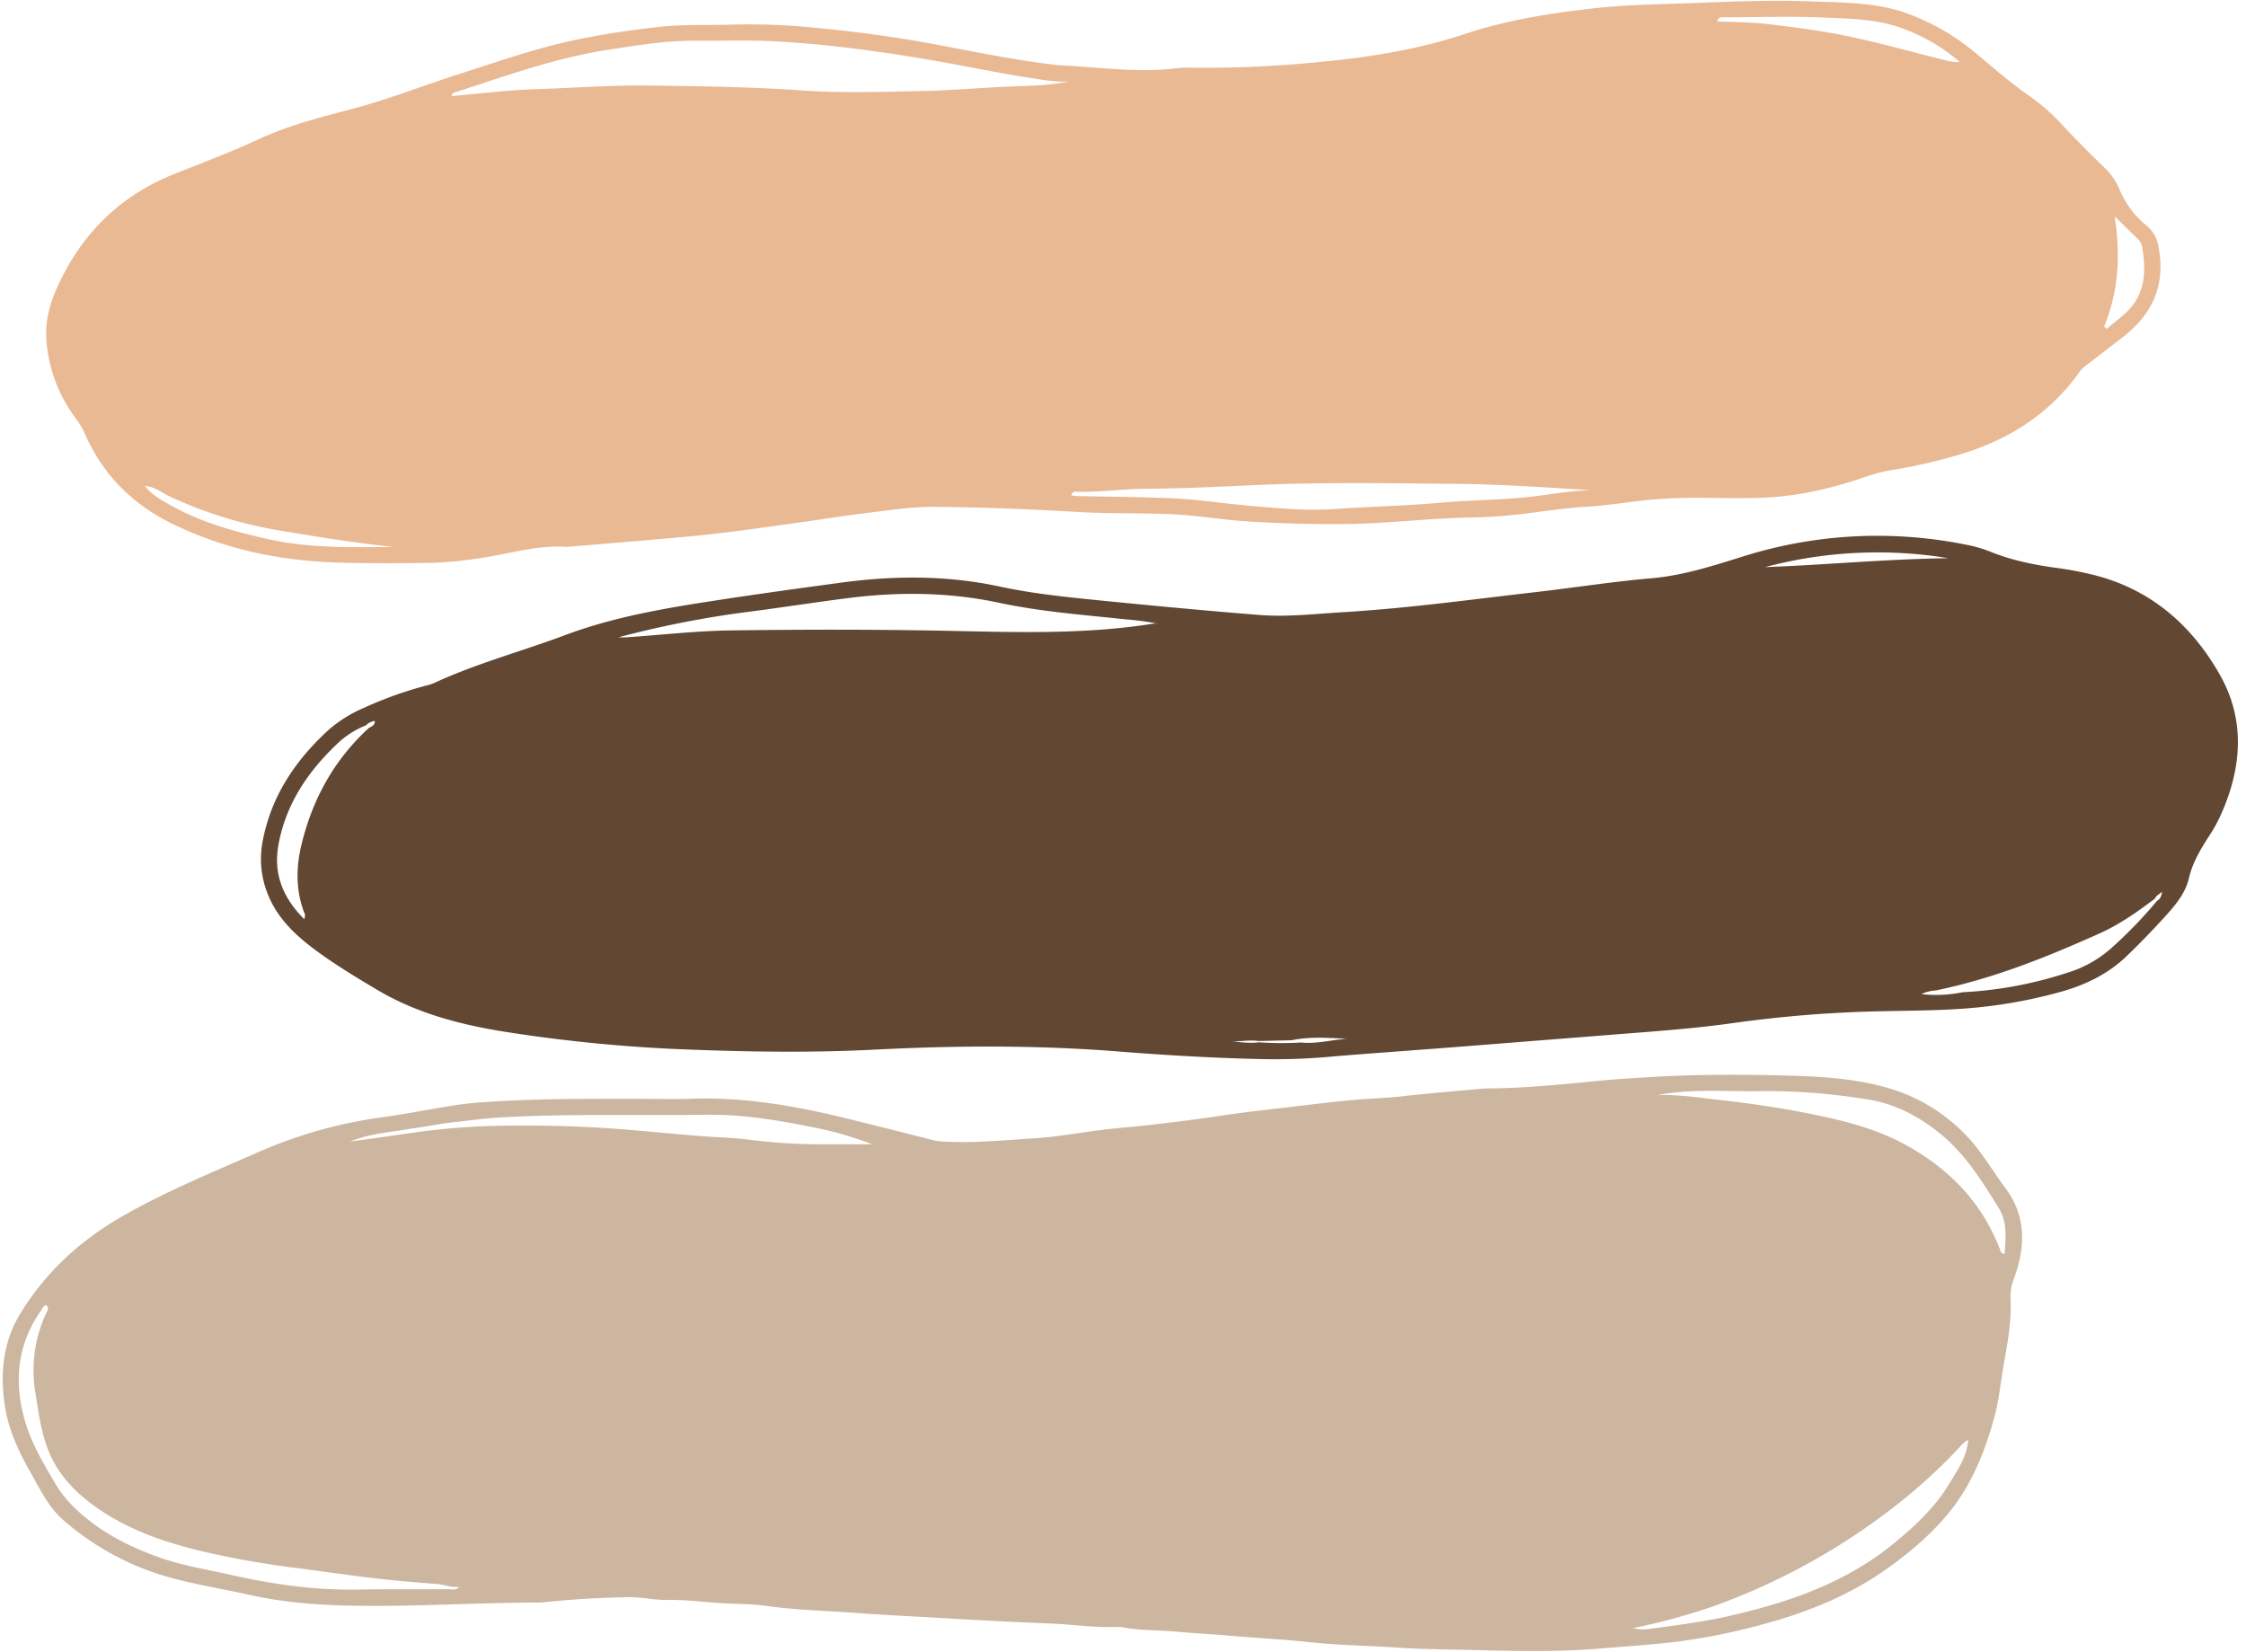
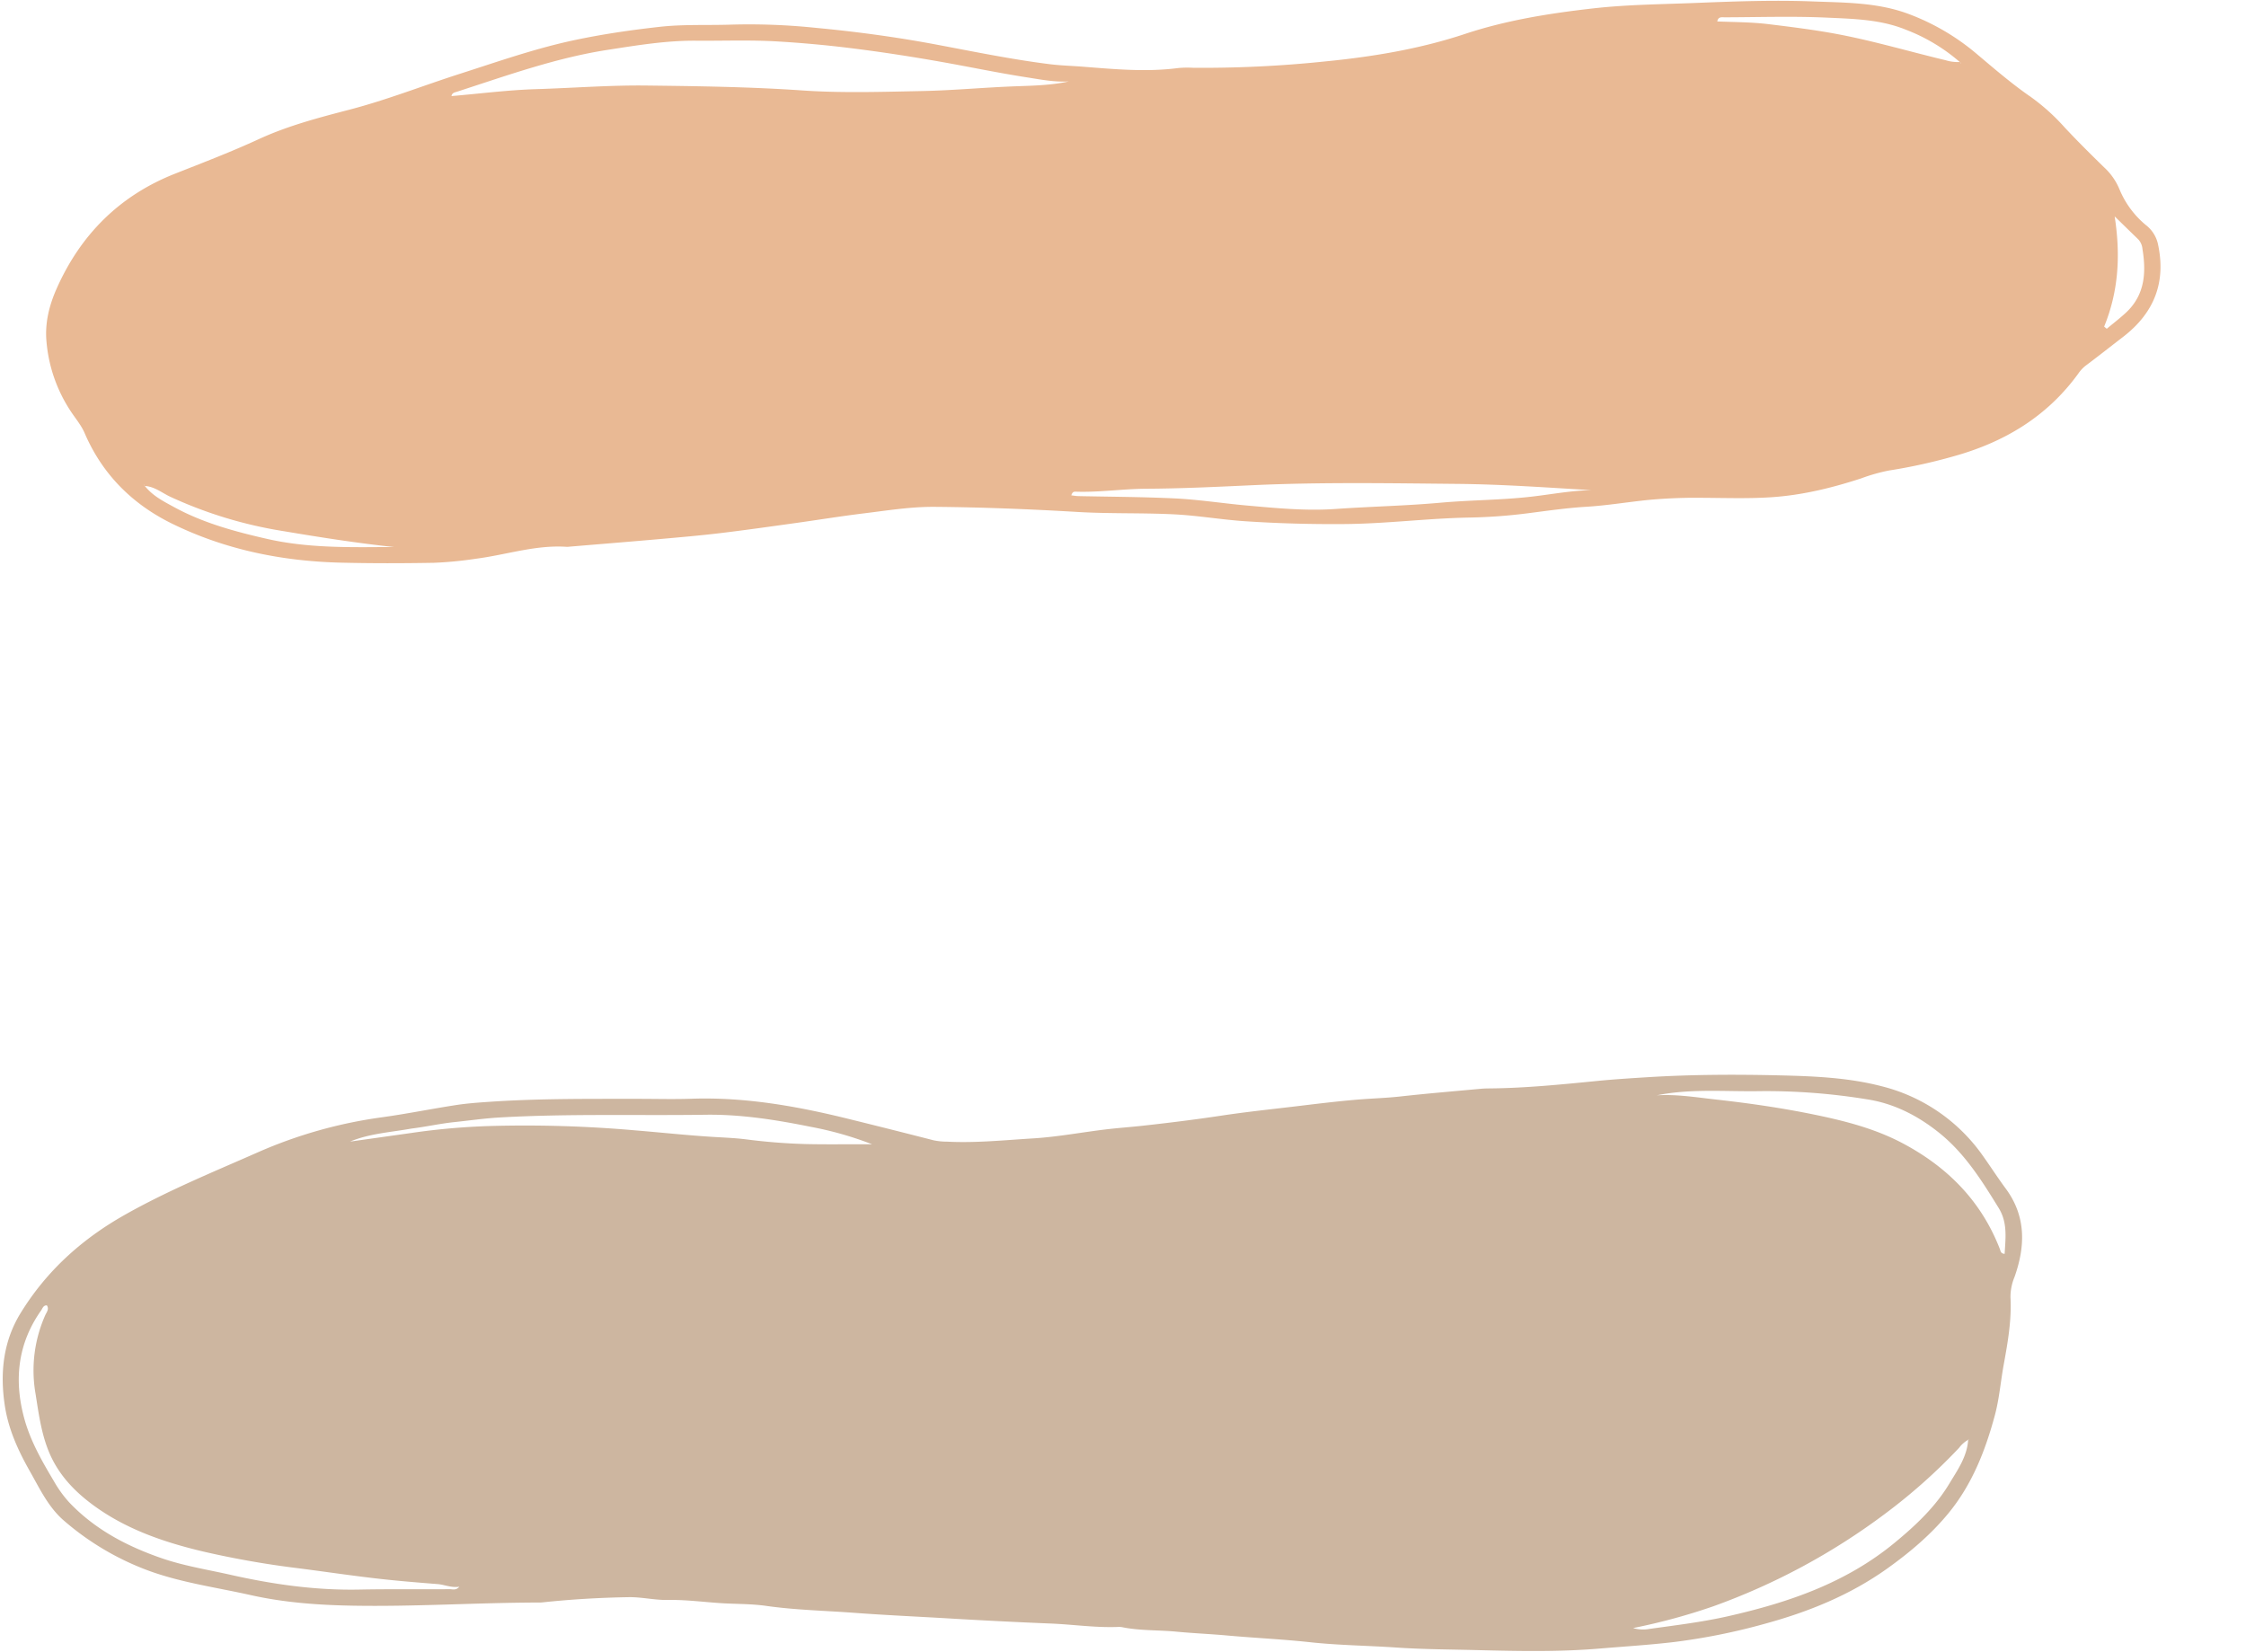
<svg xmlns="http://www.w3.org/2000/svg" fill="#000000" height="605" preserveAspectRatio="xMidYMid meet" version="1" viewBox="-1.0 -0.3 822.4 605.0" width="822.4" zoomAndPan="magnify">
  <g>
    <g id="change1_1">
      <path d="M232.615,402.093c6.5,0,13.017.189,19.515-.035,19.465-.671,38.4,2.659,57.174,7.284q15.806,3.894,31.574,7.939a23.768,23.768,0,0,0,4.824.486c10.571.545,21.1-.551,31.614-1.191,9.336-.569,18.589-2.4,27.905-3.441,4.018-.448,8.056-.74,12.082-1.184,9.643-1.063,19.262-2.253,28.858-3.7,8.472-1.28,17-2.2,25.513-3.2,8.349-.984,16.7-2.062,25.072-2.731,5-.4,10.018-.543,15.022-1.1,9.8-1.092,19.639-1.9,29.463-2.813.969-.09,1.947-.123,2.921-.13,13.3-.1,26.5-1.442,39.728-2.739,6.1-.6,12.274-.99,18.417-1.371,16.4-1.019,32.806-1.049,49.194-.65,12.276.3,24.687.862,36.616,3.992a64.228,64.228,0,0,1,36.949,25.448c2.823,3.964,5.457,8.066,8.351,11.976,7.531,10.178,7.215,21.147,3.236,32.391a19.077,19.077,0,0,0-1.483,7.524c.442,8.319-.987,16.424-2.476,24.583-1.13,6.193-1.613,12.5-3.265,18.624-3.5,12.97-8.353,25.306-16.972,35.792-6.426,7.818-14.113,14.311-22.341,20.194-13.667,9.77-28.926,15.934-45.023,20.317a228.33,228.33,0,0,1-33.279,6.668c-8.991,1.059-18.06,1.614-27.088,2.373-15.111,1.272-30.212.926-45.29.555-9.721-.239-19.48-.273-29.179-.934-10.507-.716-21.066-.81-31.519-1.941-10.143-1.1-20.327-1.559-30.477-2.474-6.107-.551-12.3-.8-18.415-1.388-6.606-.64-13.29-.312-19.834-1.623a6.189,6.189,0,0,0-1.456-.12c-8.294.349-16.516-.9-24.782-1.238q-19.179-.784-38.357-1.934c-11.159-.652-22.336-1.146-33.472-1.98-10.8-.809-21.662-1.021-32.423-2.555-4.631-.66-9.388-.673-14.052-.866-7.295-.3-14.535-1.443-21.852-1.3-4.866.1-9.631-1.107-14.543-1.021-10.543.186-21.044.791-31.523,1.917a13.958,13.958,0,0,1-1.462.045c-22.743.055-45.457,1.571-68.216,1.148-12.514-.233-24.9-1.14-37.128-3.881-12.31-2.761-24.856-4.462-36.826-8.746A100.382,100.382,0,0,1,22.6,556.718c-5.857-4.971-9.027-11.848-12.7-18.315-4.254-7.5-7.836-15.346-9.14-23.982-1.8-11.893-.629-23.431,5.763-33.841,9.434-15.362,22.291-27.022,38.079-35.96,15.747-8.914,32.419-15.72,48.871-22.971a169.184,169.184,0,0,1,45.237-12.779c9.124-1.256,18.165-3.1,27.271-4.5,4.153-.638,8.367-.93,12.565-1.213C196.553,401.941,214.586,402.113,232.615,402.093Zm-83.032,10.9c-7.507,1.356-15.2,1.766-22.41,4.757l22.415-3.158A251.381,251.381,0,0,1,180.02,412a461.026,461.026,0,0,1,51.509,1.63c9.348.762,18.684,1.78,28.057,2.369,4.178.263,8.412.405,12.579.928a216.59,216.59,0,0,0,21.753,1.721c6.988.168,13.981.063,20.972.077,1.141,0,2.282,0,3.423,0a125.856,125.856,0,0,0-22.487-6.393c-12.709-2.56-25.46-4.6-38.512-4.414-25.169.357-50.35-.443-75.509,1.007-5.5.317-10.93,1.11-16.393,1.681C160.089,411.159,154.88,412.345,149.583,412.99ZM719.566,527.018a10.785,10.785,0,0,0-3.245,2.9,208.61,208.61,0,0,1-27.22,24.22,240.361,240.361,0,0,1-62.709,33.77,224.209,224.209,0,0,1-29.409,7.984,12.8,12.8,0,0,0,5.936.321c9.59-1.347,19.2-2.48,28.683-4.622,22.173-5.01,43.245-12.168,61.189-26.971,7.721-6.368,14.845-13.084,19.986-21.624,2.971-4.934,6.447-9.792,6.878-15.887l.4-.5Zm-703.415-49.3c-1.312-.039-1.565,1.113-2.081,1.843-8.548,12.1-10.012,25.354-6.232,39.4,2.26,8.4,6.555,15.852,10.965,23.249a42.451,42.451,0,0,0,5.706,7.834c9.337,9.746,20.816,15.785,33.4,20.172,8.3,2.895,16.937,4.242,25.451,6.162,15.523,3.5,31.175,5.736,47.152,5.419,11.05-.219,22.106-.072,33.158-.14,1.045-.006,2.27.529,3.523-.9-3.019.443-5.406-.769-7.994-.972-7.576-.6-15.155-1.213-22.7-2.092-9.466-1.1-18.9-2.5-28.349-3.716a334.083,334.083,0,0,1-34.844-6.134c-14.424-3.428-28.375-8.206-40.455-17.171-6.985-5.184-12.78-11.409-16.1-19.7-2.681-6.7-3.614-13.764-4.72-20.775a49.778,49.778,0,0,1,3.558-28.925C16.045,480.267,17.1,479.067,16.151,477.721Zm589.468-76.914c7.27-.455,14.518.742,21.727,1.543,12.193,1.354,24.357,3.114,36.4,5.606,11.146,2.308,22.046,5.12,32.207,10.552,16.371,8.752,28.567,21.156,35.331,38.614.278.717.274,1.639,1.741,1.731.316-5.749,1.133-11.4-2.174-16.771-6.213-10.1-12.484-20.111-21.916-27.64-7.747-6.185-16.406-10.643-26.209-12.157a229.2,229.2,0,0,0-39.184-3.01C630.927,399.507,618.258,398.25,605.619,400.807Z" fill="#cdb6a0" />
    </g>
    <g id="change2_1">
      <path d="M265.822,8.747A236.175,236.175,0,0,1,297.945,9.92C312.617,11.3,327.234,13.276,341.737,16c13.85,2.605,27.661,5.459,41.657,7.208,4.017.5,8.085.6,12.121.915,11.635.92,23.305,2.021,35,.481a37.451,37.451,0,0,1,5.363-.082,431.846,431.846,0,0,0,48.142-2.306c17.408-1.709,34.66-4.526,51.416-10.091C550.7,7.06,566.566,4.553,582.557,2.755c12.449-1.4,24.929-1.479,37.413-1.98C634.266.2,648.564-.314,662.84.23c11.777.449,23.7.333,35.06,4.6a83.85,83.85,0,0,1,24.688,14.438c6.586,5.545,13.077,11.163,20.187,16.051A75.953,75.953,0,0,1,755.013,46.38c4.66,4.987,9.518,9.8,14.4,14.572A22.742,22.742,0,0,1,775,68.844a33.619,33.619,0,0,0,9.689,13.231,12.114,12.114,0,0,1,4.414,6.733c3.177,14.3-1.357,25.543-12.781,34.317-4.507,3.462-8.964,6.988-13.513,10.391a12.384,12.384,0,0,0-2.668,2.781c-11.422,15.869-27.146,25.309-45.7,30.47a198.217,198.217,0,0,1-23.725,5.225,65.129,65.129,0,0,0-10.287,2.912c-10.671,3.468-21.45,6.12-32.746,6.874-8.289.553-16.5.276-24.768.226a189.44,189.44,0,0,0-20.415.777c-7.57.775-15.1,2.04-22.69,2.5-6.98.42-13.874,1.41-20.779,2.3a196.466,196.466,0,0,1-21.8,1.644c-15.268.254-30.417,2.249-45.707,2.379-12.333.105-24.6-.218-36.888-1.05-8.574-.581-17.029-2.063-25.648-2.5-11.861-.595-23.73-.179-35.557-.882-17.35-1.031-34.694-1.714-52.074-1.864-8.83-.077-17.456,1.338-26.138,2.4-8.358,1.021-16.674,2.385-25.016,3.543-9.144,1.269-18.285,2.58-27.451,3.676-7.4.885-14.837,1.531-22.265,2.187-10.981.969-21.969,1.853-32.954,2.772a6.517,6.517,0,0,1-.973.064c-11.36-.795-22.126,2.914-33.192,4.343a141.063,141.063,0,0,1-15.466,1.5c-11.38.2-22.772.23-34.15-.052-21.489-.532-42.219-4.726-61.63-14.221-14.656-7.168-25.624-18.09-32.132-33.224-1.235-2.873-3.258-5.237-4.96-7.8A54.615,54.615,0,0,1,16,124.554c-.561-6.6.989-12.917,3.639-18.938,8.791-19.974,23.173-34.323,43.519-42.341,10.27-4.048,20.567-7.99,30.6-12.619,10.651-4.913,21.962-7.871,33.28-10.819,13.678-3.564,26.837-8.778,40.283-13.087,13.9-4.456,27.689-9.321,42.009-12.357,10.308-2.186,20.706-3.7,31.192-4.867C248.97,8.585,257.392,8.984,265.822,8.747ZM51.937,177.656a1.307,1.307,0,0,0-.108-.353c-.038-.059-.158-.066-.241-.1l.405.4c2.878,3.694,6.974,5.742,10.94,7.9,10.653,5.783,22.263,8.9,33.968,11.563,13.693,3.111,27.67,3.091,41.626,2.973,1.611-.014,3.222,0,4.833,0-13.6-1.459-27.013-3.551-40.4-5.811a157.212,157.212,0,0,1-41.724-12.667C58.227,180.127,55.5,177.826,51.937,177.656ZM716.7,22.4a1.234,1.234,0,0,0,.112.368c.041.06.175.058.267.084l-.433-.4a65.988,65.988,0,0,0-19.858-11.9c-9.228-3.749-19.055-3.941-28.712-4.389-12.492-.579-25.031-.156-37.549-.125-1.03,0-2.378-.335-2.731,1.518,6.354.251,12.659.242,18.955,1.013,8.361,1.025,16.721,2.063,24.989,3.616,13.386,2.515,26.453,6.419,39.694,9.575A14.928,14.928,0,0,0,716.7,22.4Zm-326.29,7.117c-5.25.322-10.376-.708-15.471-1.5-10.235-1.59-20.387-3.716-30.588-5.536-11.319-2.019-22.671-3.771-34.093-5.182q-13.524-1.671-27.092-2.45c-9.724-.555-19.5-.162-29.254-.245-10.917-.093-21.651,1.694-32.369,3.349-19,2.933-37.04,9.453-55.239,15.343-.757.245-1.788.363-1.987,1.588,10.446-.892,20.747-2.227,31.079-2.542,13.465-.409,26.905-1.48,40.4-1.318,18.987.229,37.945.482,56.919,1.792,14.563,1.006,29.251.518,43.875.225,11.5-.231,22.978-1.336,34.477-1.749C377.54,31.055,384,30.924,390.411,29.512Zm.862,151.581c1,.111,1.787.261,2.579.277,11.681.239,23.357.284,35.042.826,8.941.414,17.724,1.819,26.593,2.609,10.836.965,21.7,2.036,32.536,1.274,12.765-.9,25.557-1.137,38.326-2.285,11.266-1.013,22.655-.95,33.934-2.286,7.153-.848,14.248-2.192,21.491-2.313-16.373-.975-32.716-2.141-49.068-2.3-25-.238-50-.674-75.009.477-12.952.6-25.933,1.23-38.917,1.295-8.6.042-17.146,1.361-25.761,1.083C392.442,179.735,391.708,179.648,391.273,181.093ZM769.457,119.3l.959.795c2.326-1.942,4.741-3.788,6.963-5.842,7-6.467,7.534-14.693,6.11-23.376a5.928,5.928,0,0,0-1.527-3.519c-2.66-2.559-5.295-5.145-8.653-8.415C775.545,93.351,774.681,106.546,769.457,119.3Z" fill="#e9b994" />
    </g>
    <g id="change3_1">
-       <path d="M462.508,387.559c-18.052-.338-36.075-1.4-54.066-2.819-29.726-2.342-59.422-2.186-89.191-.669-23.549,1.2-47.155.824-70.73-.132a565.079,565.079,0,0,1-63.546-6.237c-16.791-2.6-33.129-6.768-47.9-15.548-7.4-4.4-14.8-8.863-21.742-13.926-8.037-5.862-15.323-12.53-18.783-22.453a34.09,34.09,0,0,1-1.418-17.748c3.03-16.531,11.855-29.7,24-40.875a48.32,48.32,0,0,1,13.173-8.257,140.705,140.705,0,0,1,22.444-8.056,18.843,18.843,0,0,0,3.244-1.03c15.5-7.191,32.037-11.572,47.987-17.55,17.719-6.641,36.359-9.8,55-12.658,15.419-2.368,30.874-4.506,46.336-6.581,19.308-2.592,38.579-2.648,57.727,1.47,11.944,2.568,24.077,3.824,36.2,5.035,19.574,1.954,39.162,3.8,58.77,5.367,10.226.817,20.466-.4,30.683-1.008,23.542-1.4,46.9-4.634,70.31-7.321,14.209-1.63,28.359-3.865,42.6-5.095,11.654-1.006,22.542-4.538,33.55-7.972a163.647,163.647,0,0,1,81.409-4.4,47.546,47.546,0,0,1,8.9,2.508c8.19,3.363,16.746,5.02,25.458,6.188,3.857.517,7.7,1.274,11.487,2.157,21.479,5,36.938,18.314,47.456,36.913,9.459,16.728,7.983,34.389.141,51.606a54.171,54.171,0,0,1-3.762,6.829c-3.242,5.034-6.349,9.968-7.756,16.041-1.289,5.568-5.166,10.107-9.02,14.317-4.5,4.916-9.125,9.735-13.945,14.336-6.727,6.422-14.927,10.372-23.788,12.864a179.884,179.884,0,0,1-36.927,6.282c-10.4.69-20.8.667-31.2.93a454.711,454.711,0,0,0-51.975,4.276c-14.651,2.066-29.421,3.077-44.169,4.244q-29.657,2.346-59.314,4.685c-14.264,1.111-28.538,2.09-42.8,3.276A221.9,221.9,0,0,1,462.508,387.559Zm-2.645-6.175a125.613,125.613,0,0,0,15.619.078c5.651.589,11.114-.986,16.687-1.384-6.756-.282-13.511-.849-20.206.553l-12.151.288c-3.7-.524-7.38.314-10.789.213C452.448,381.076,456.139,381.93,459.863,381.384ZM133.921,266.41c.97-.69,2.4-.988,2.332-2.694a5.181,5.181,0,0,0-3.232,1.6,32.518,32.518,0,0,0-10.936,7.132c-10.551,10.091-18.382,21.8-21.1,36.45-2.007,10.839,1.663,19.65,9.394,27.367a2.739,2.739,0,0,0-.1-2.644c-3.01-8.207-2.893-16.433-.825-24.874C113.5,292.214,121.351,277.972,133.921,266.41Zm583.684,96.643a146.746,146.746,0,0,0,38.156-7.07,43.038,43.038,0,0,0,16.456-9.192,166.019,166.019,0,0,0,16.557-17.143c1.054-.648,1.668-1.546,1.9-3.434-1.17,1.122-2.234,1.4-2.587,2.528-6.361,4.81-12.881,9.428-20.167,12.706-19.417,8.739-39.145,16.645-60.117,20.948a14.134,14.134,0,0,0-5.252,1.339A47.87,47.87,0,0,0,717.605,363.053ZM225.4,233.094c.973,0,1.95.057,2.919-.009,12.806-.876,25.6-2.362,38.419-2.534,25.037-.336,50.084-.384,75.13.074,26.8.489,53.644,1.7,80.29-2.688a.9.9,0,0,1,.448.118c-.107.641.472-.1-.011-.052a108.6,108.6,0,0,0-11.751-1.526c-15.347-1.652-30.772-2.788-45.9-6.019-18.18-3.883-36.46-4.11-54.811-1.812-11.927,1.494-23.807,3.37-35.727,4.927A368.142,368.142,0,0,0,225.4,233.094Zm487.05-28.983a160.062,160.062,0,0,0-67.157,3.27C667.678,206.553,690,204.391,712.454,204.111Z" fill="#624732" />
-     </g>
+       </g>
  </g>
</svg>